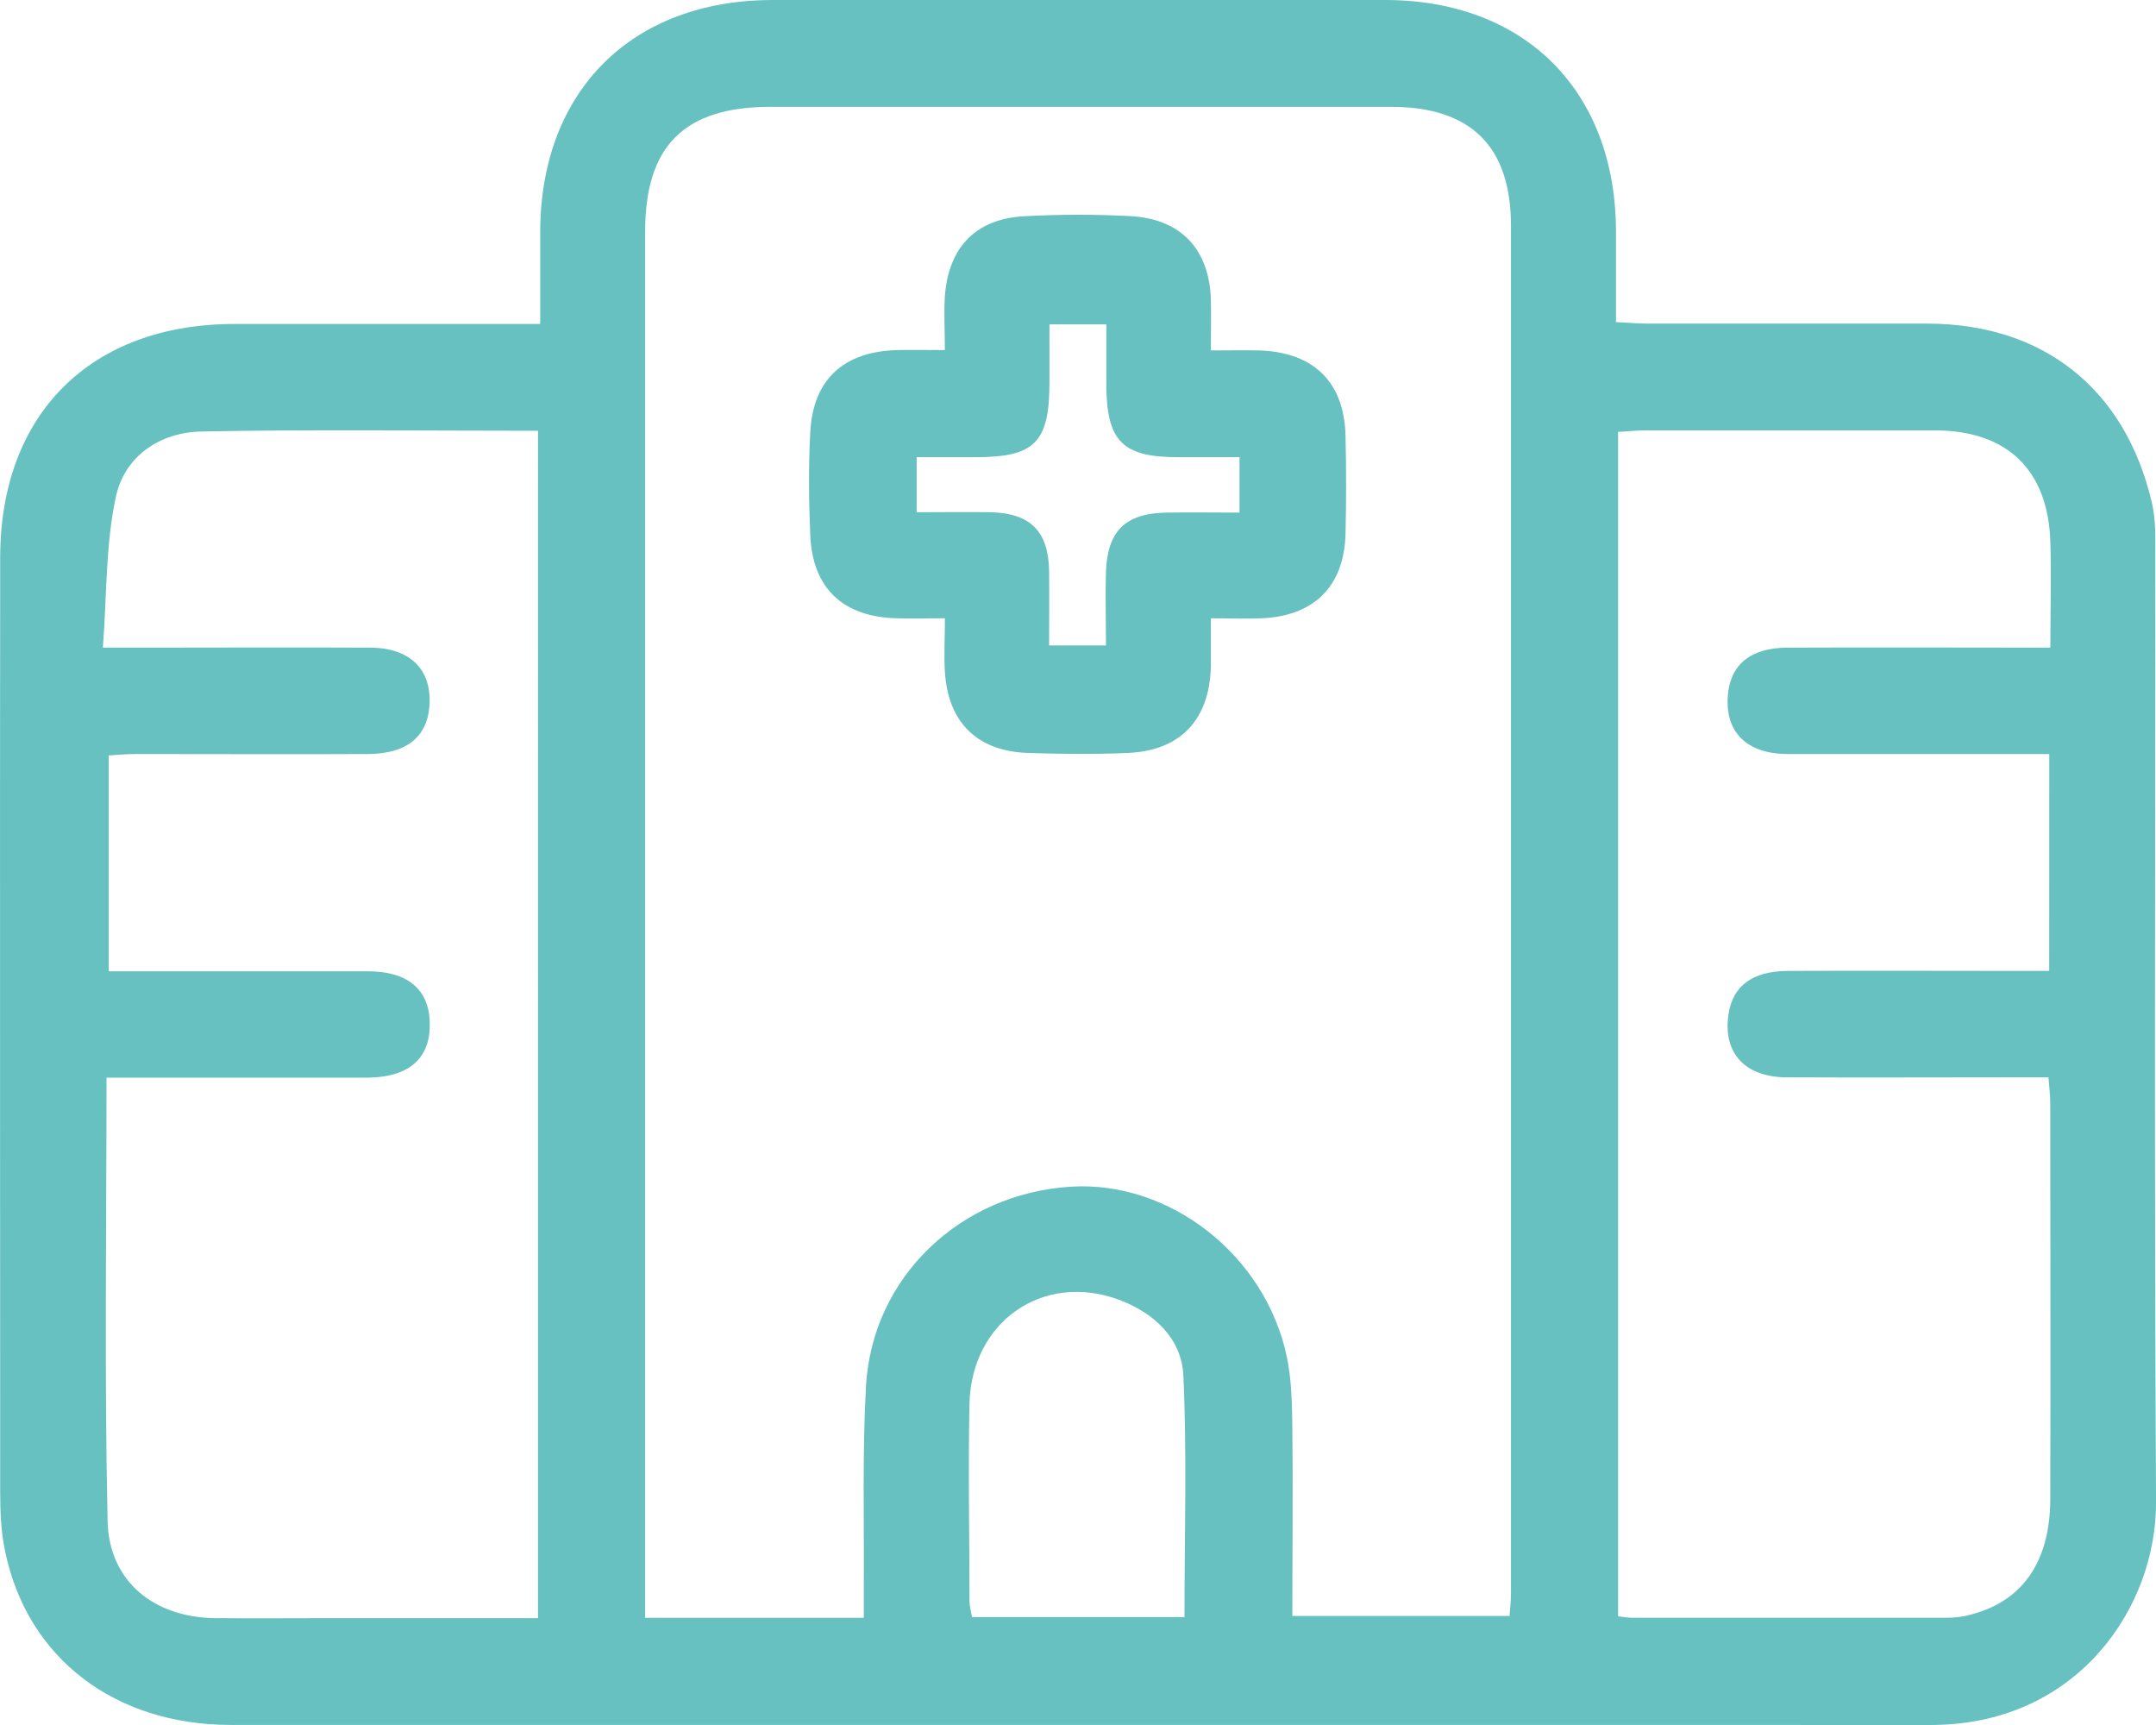
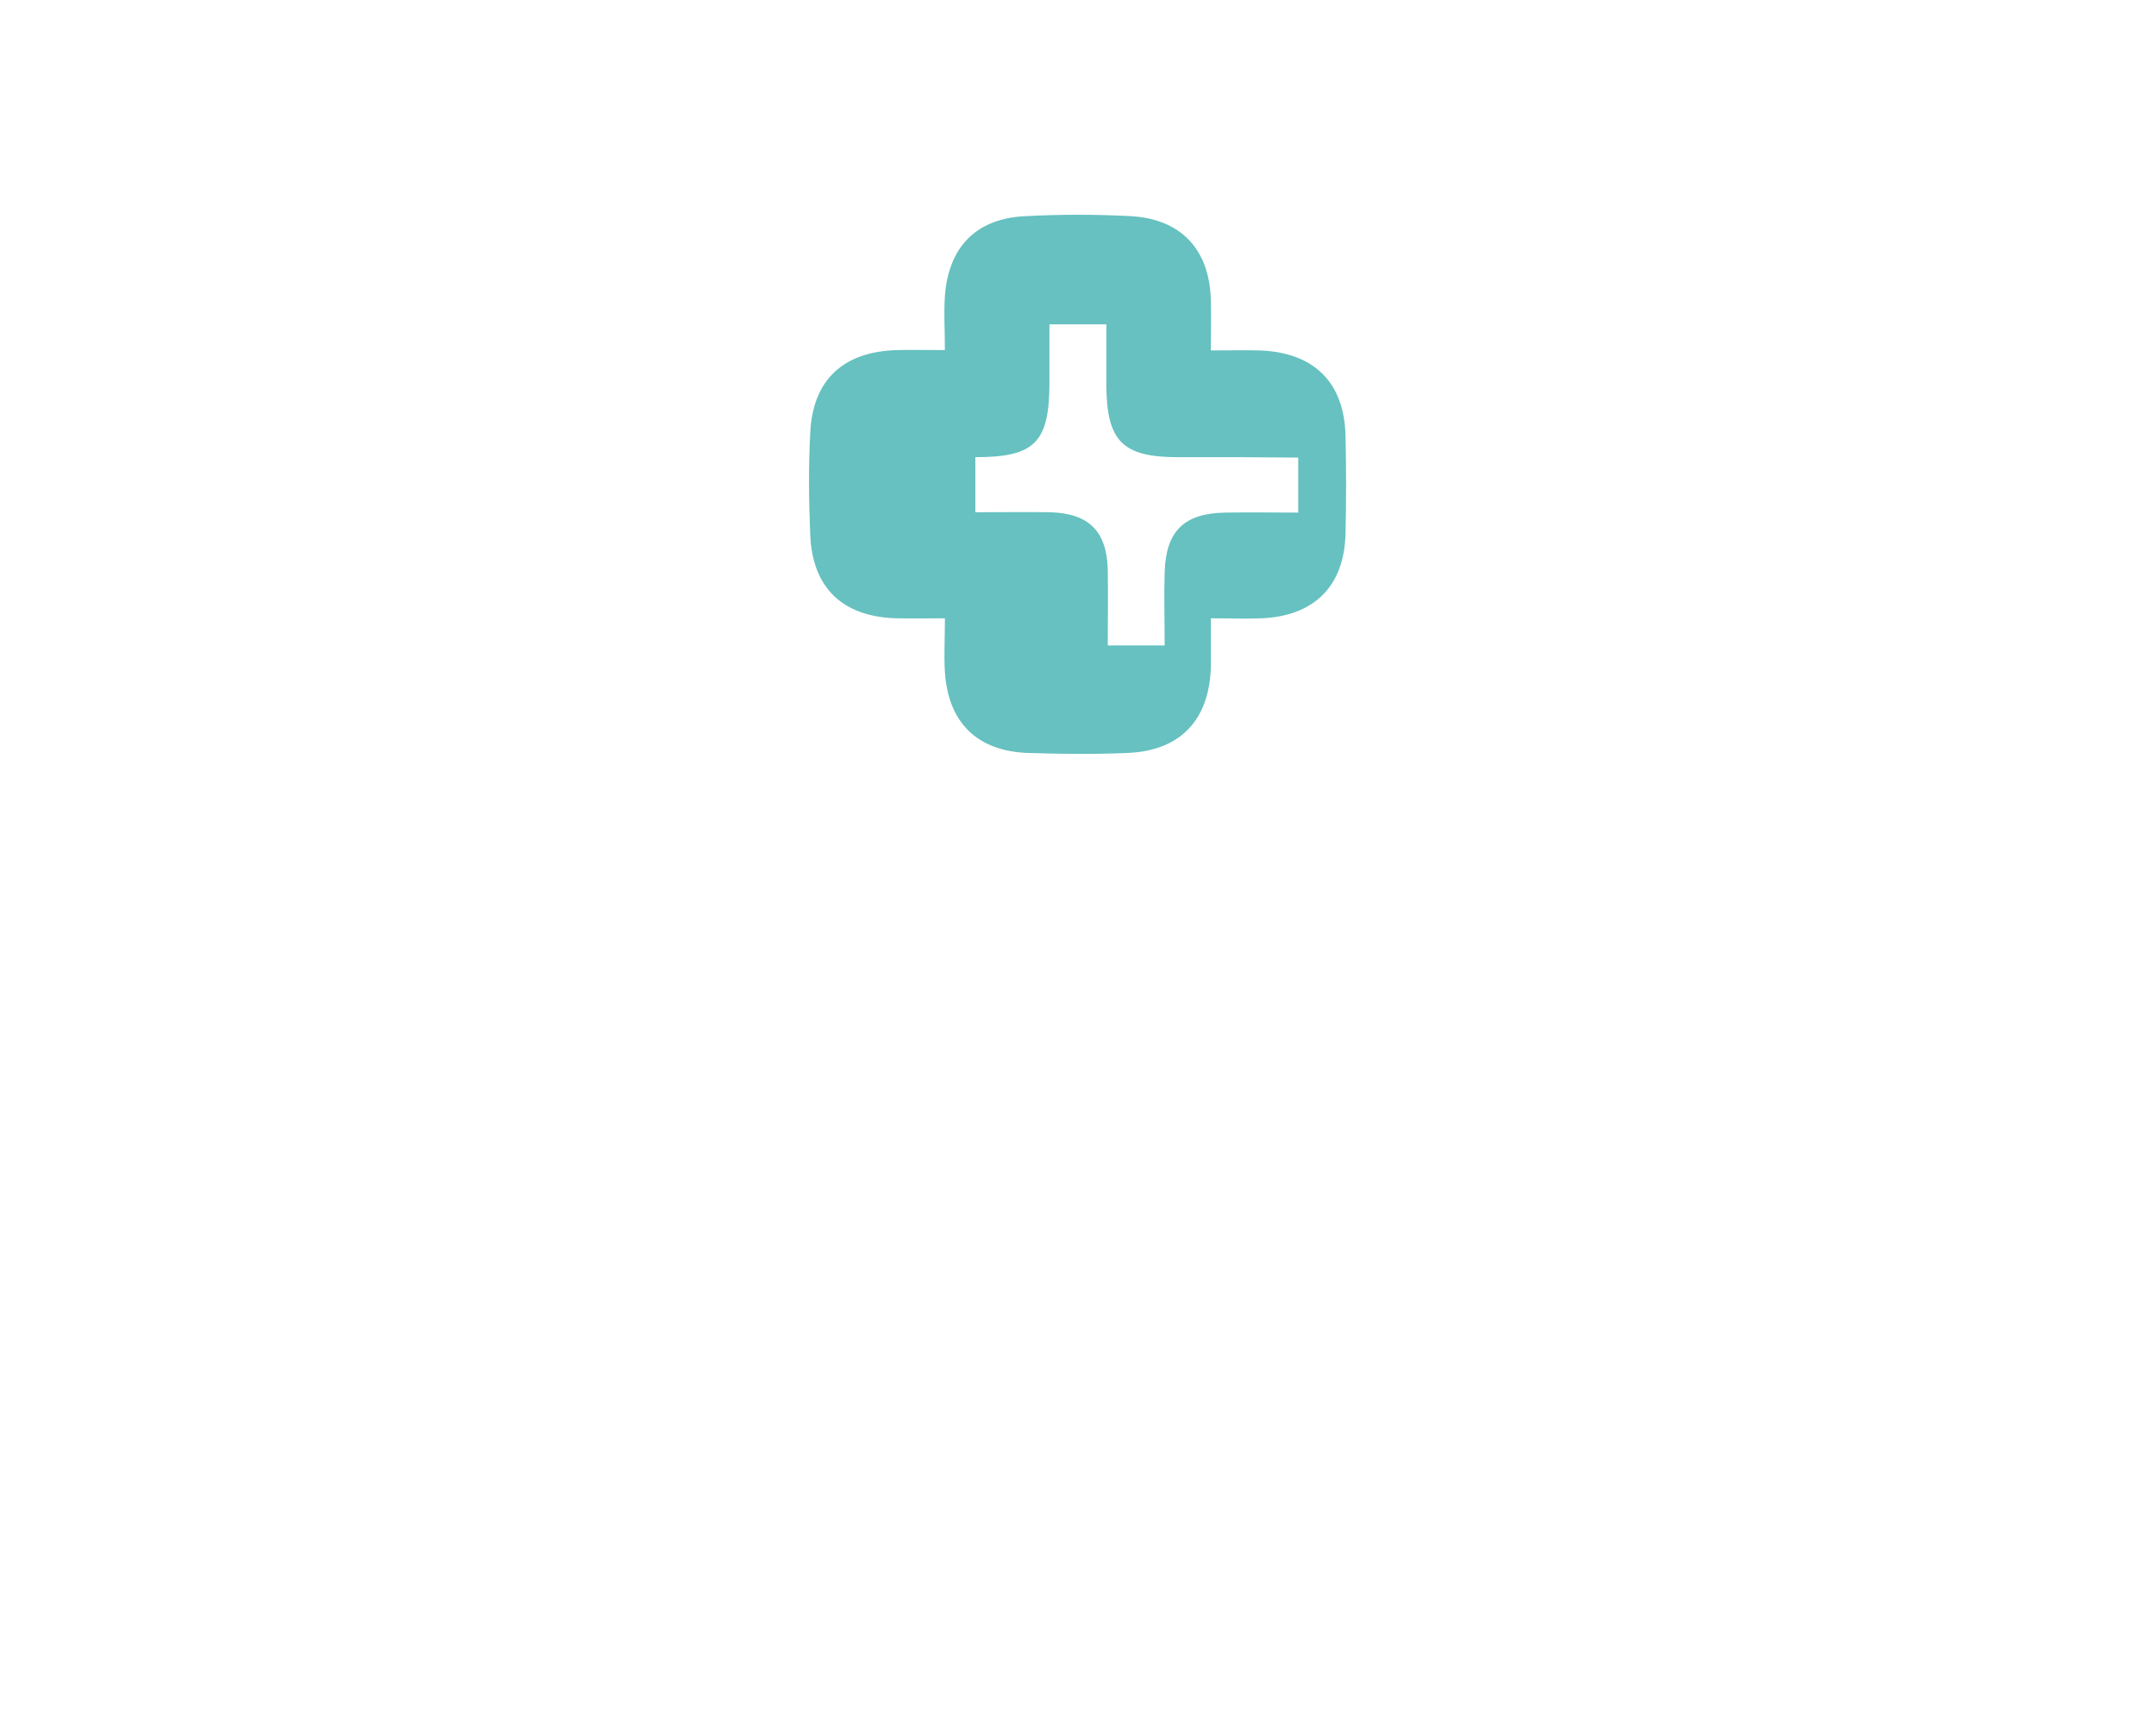
<svg xmlns="http://www.w3.org/2000/svg" fill="none" viewBox="0 0 59.586 47.676">
-   <path d="M32.736 44.686c0-2.271.07-4.472-.03-6.672-.051-1.034-.812-1.734-1.785-2.099-2.1-.77-4.076.609-4.127 2.88-.04 1.815 0 3.63 0 5.445 0 .142.04.284.07.446h5.882zm23.9-23.849h-7.22c-1.146 0-1.744-.608-1.663-1.622.07-.852.628-1.318 1.663-1.318 2.383-.01 4.765 0 7.25 0 0-1.014.03-1.978 0-2.94-.071-1.978-1.197-3.053-3.164-3.063H45.45c-.243 0-.477.03-.73.04v32.732c.172.02.294.04.416.04h8.639c.223 0 .446-.02.659-.08 1.44-.356 2.22-1.44 2.23-3.185.01-3.65 0-7.3 0-10.95 0-.214-.03-.437-.05-.72h-.842c-2.14 0-4.269.01-6.408 0-1.156-.01-1.754-.69-1.592-1.745.112-.77.649-1.186 1.622-1.196 2.14-.01 4.27 0 6.409 0h.831zM2.944 29.781c0 4.167-.06 8.213.03 12.259.041 1.673 1.298 2.666 2.992 2.676 1.044.01 2.088 0 3.133 0h5.77V11.904c-3.144 0-6.226-.04-9.299.02-1.156.02-2.14.69-2.372 1.826-.284 1.328-.244 2.717-.355 4.147h1.034c2.109 0 4.228-.01 6.337 0 1.136 0 1.734.618 1.653 1.632-.07.842-.639 1.298-1.683 1.308-2.14.01-4.269 0-6.409 0-.263 0-.527.02-.77.04v5.963h7.149c1.145 0 1.733.527 1.723 1.49 0 .933-.588 1.43-1.693 1.45h-7.22Zm38.774 14.895c.02-.233.041-.446.041-.67V6.237c0-2.2-1.115-3.285-3.316-3.285H21.298c-2.383 0-3.468 1.074-3.468 3.447v38.308h6.043v-.973c.01-1.815-.04-3.63.061-5.435.173-3.001 2.596-5.313 5.658-5.506 2.738-.172 5.385 1.896 5.973 4.705.131.629.142 1.278.152 1.926.02 1.734 0 3.458 0 5.233h5.992zM14.93 8.943V6.358C14.96 2.494 17.475 0 21.36 0h16.913c3.873 0 6.378 2.515 6.388 6.388v2.515c.325.01.588.04.852.04h7.747c3.204 0 5.465 1.795 6.205 4.918.081.335.102.69.102 1.034 0 8.863-.03 17.735.02 26.597.02 2.89-2.13 6.114-6.104 6.175-1.37.02-2.728 0-4.097 0H6.382c-3.204 0-5.617-1.835-6.236-4.776-.121-.547-.141-1.135-.141-1.703 0-8.589-.01-17.187 0-25.776 0-3.974 2.504-6.459 6.479-6.459h8.426Z" fill="#66c1c0" />
-   <path d="M34.267 12.634h-1.704c-1.54 0-1.977-.436-1.987-1.997V8.964h-1.572v1.602c0 1.663-.405 2.068-2.048 2.068h-1.622v1.521c.72 0 1.389-.01 2.058 0 1.085.03 1.582.528 1.602 1.613.01.69 0 1.368 0 2.068h1.572c0-.71-.02-1.379 0-2.038.04-1.126.537-1.612 1.673-1.633.659-.01 1.318 0 2.018 0v-1.52Zm-8.153-2.95c0-.568-.03-1.035 0-1.5.102-1.37.872-2.15 2.231-2.211.963-.051 1.937-.051 2.91 0 1.39.08 2.17.922 2.21 2.311.011.436 0 .883 0 1.4.508 0 .924-.01 1.34 0 1.51.05 2.352.882 2.382 2.373.02.892.02 1.784 0 2.676-.03 1.46-.862 2.292-2.322 2.353-.416.02-.841 0-1.4 0v1.338c-.04 1.47-.84 2.322-2.3 2.383-.924.04-1.836.03-2.759 0-1.4-.05-2.2-.842-2.291-2.23-.03-.467 0-.934 0-1.491-.507 0-.923.01-1.339 0-1.48-.04-2.322-.832-2.383-2.302-.04-.943-.05-1.886 0-2.829.071-1.46.913-2.24 2.403-2.281.396-.01.791 0 1.329 0" fill="#66c1c0" />
+   <path d="M34.267 12.634h-1.704c-1.54 0-1.977-.436-1.987-1.997V8.964h-1.572v1.602c0 1.663-.405 2.068-2.048 2.068v1.521c.72 0 1.389-.01 2.058 0 1.085.03 1.582.528 1.602 1.613.01.69 0 1.368 0 2.068h1.572c0-.71-.02-1.379 0-2.038.04-1.126.537-1.612 1.673-1.633.659-.01 1.318 0 2.018 0v-1.52Zm-8.153-2.95c0-.568-.03-1.035 0-1.5.102-1.37.872-2.15 2.231-2.211.963-.051 1.937-.051 2.91 0 1.39.08 2.17.922 2.21 2.311.011.436 0 .883 0 1.4.508 0 .924-.01 1.34 0 1.51.05 2.352.882 2.382 2.373.02.892.02 1.784 0 2.676-.03 1.46-.862 2.292-2.322 2.353-.416.02-.841 0-1.4 0v1.338c-.04 1.47-.84 2.322-2.3 2.383-.924.04-1.836.03-2.759 0-1.4-.05-2.2-.842-2.291-2.23-.03-.467 0-.934 0-1.491-.507 0-.923.01-1.339 0-1.48-.04-2.322-.832-2.383-2.302-.04-.943-.05-1.886 0-2.829.071-1.46.913-2.24 2.403-2.281.396-.01.791 0 1.329 0" fill="#66c1c0" />
</svg>